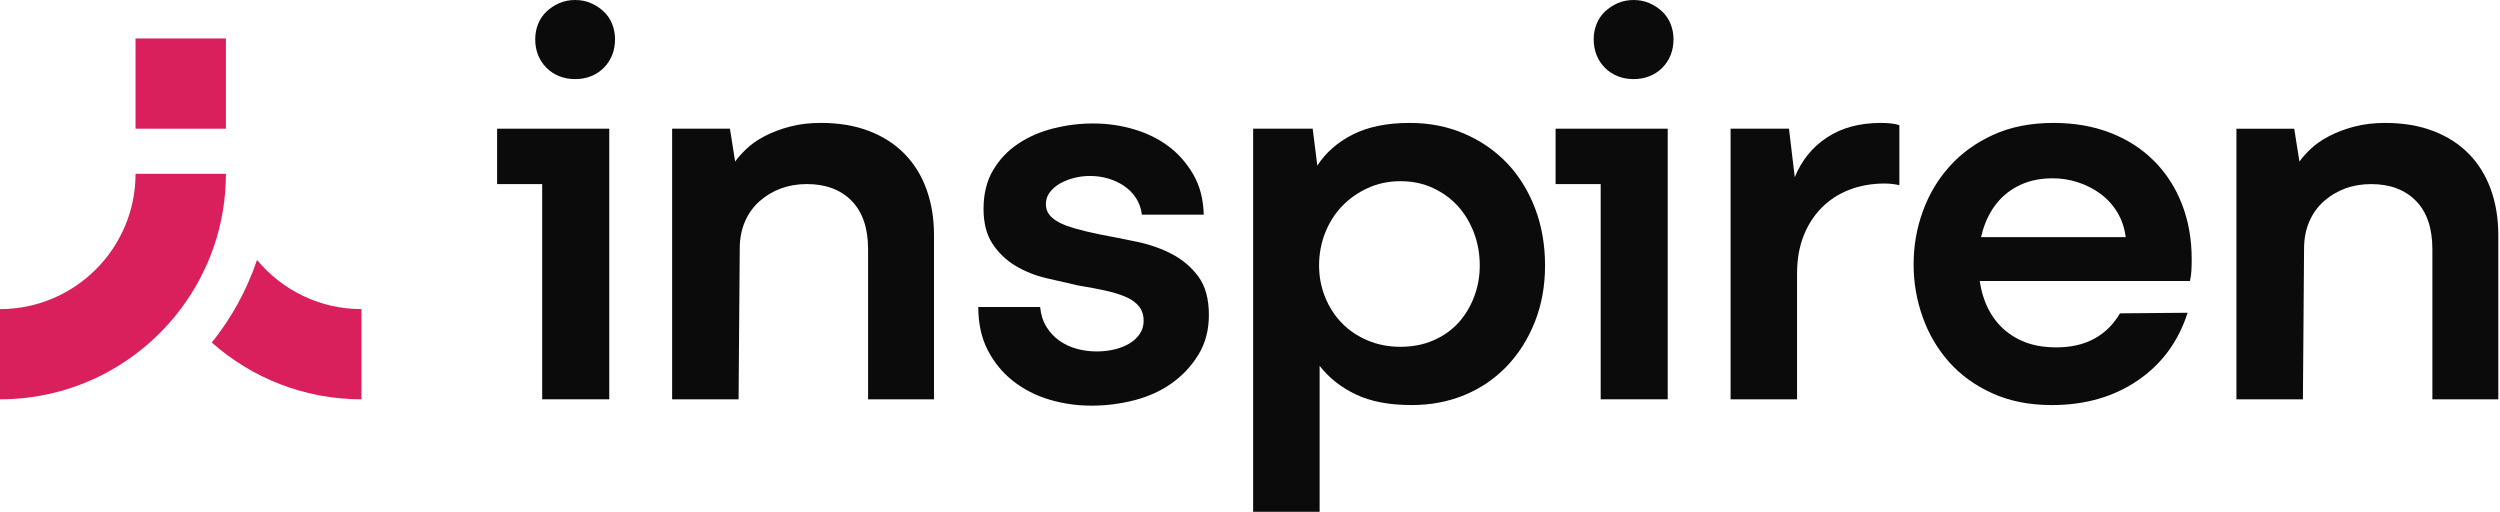
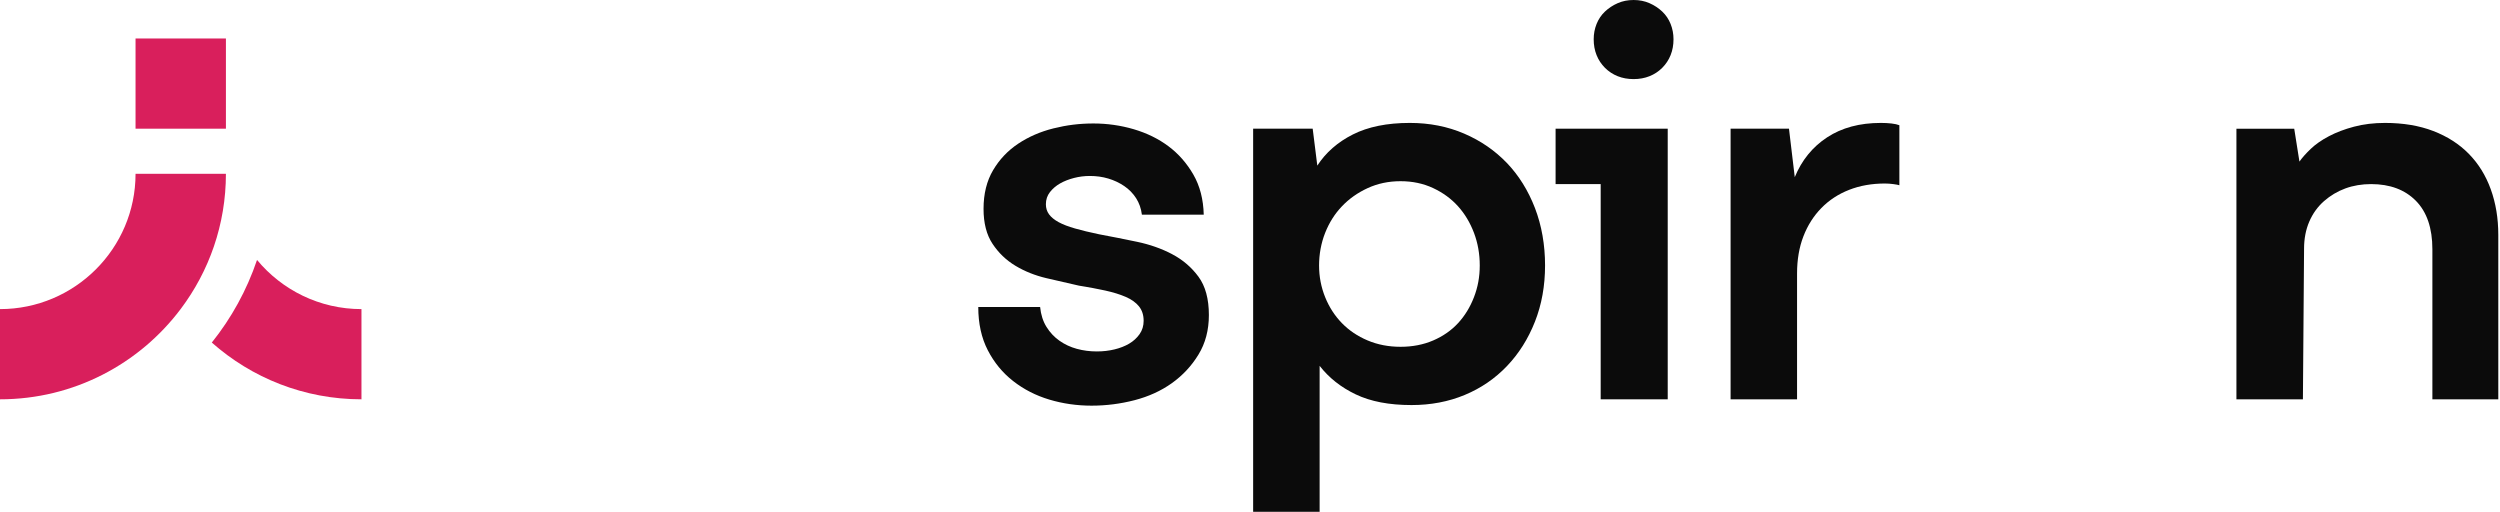
<svg xmlns="http://www.w3.org/2000/svg" width="254" height="52" viewBox="0 0 254 52" fill="none">
  <path d="M36.725 31.405V40.57C30.898 40.57 25.568 38.39 21.519 34.804C23.509 32.321 25.076 29.484 26.114 26.409C28.641 29.459 32.46 31.405 36.725 31.405Z" fill="#D91F5C" />
  <path d="M22.953 17.658C22.953 22.805 21.244 27.561 18.362 31.39C14.173 36.96 7.502 40.57 0 40.57V31.405C7.595 31.405 13.772 25.239 13.772 17.658H22.953Z" fill="#D91F5C" />
  <path d="M22.953 3.91H13.771V13.075H22.953V3.91Z" fill="#D91F5C" />
-   <path d="M61.342 1.173C60.97 0.821 60.539 0.538 60.049 0.323C59.56 0.108 59.021 0 58.433 0C57.846 0 57.307 0.108 56.817 0.323C56.328 0.538 55.897 0.821 55.525 1.173C55.153 1.525 54.869 1.945 54.673 2.434C54.477 2.923 54.379 3.441 54.379 3.989C54.379 4.575 54.477 5.113 54.673 5.602C54.869 6.09 55.153 6.52 55.525 6.892C55.897 7.263 56.328 7.547 56.817 7.742C57.307 7.938 57.846 8.036 58.433 8.036C59.021 8.036 59.56 7.938 60.049 7.742C60.539 7.547 60.97 7.263 61.342 6.892C61.714 6.52 61.998 6.09 62.194 5.602C62.39 5.113 62.488 4.575 62.488 3.989C62.488 3.441 62.39 2.925 62.194 2.434C61.998 1.945 61.714 1.525 61.342 1.173Z" fill="#0B0B0B" />
-   <path d="M55.087 13.075H50.506V18.704H55.087V40.57H61.9V13.075H60.96H55.087Z" fill="#0B0B0B" />
-   <path d="M91.897 15.624C90.918 14.627 89.713 13.857 88.286 13.307C86.856 12.76 85.223 12.486 83.382 12.486C82.246 12.486 81.198 12.613 80.241 12.867C79.281 13.122 78.429 13.444 77.687 13.835C76.943 14.226 76.326 14.656 75.836 15.126C75.347 15.595 74.965 16.025 74.69 16.416L74.162 13.075H68.288V40.57H75.04L75.158 25.268C75.158 24.251 75.334 23.332 75.687 22.514C76.04 21.692 76.539 21.001 77.185 20.431C77.832 19.864 78.556 19.434 79.359 19.141C80.162 18.848 81.034 18.701 81.972 18.701C83.889 18.701 85.407 19.268 86.523 20.402C87.64 21.536 88.198 23.178 88.198 25.327V40.57H94.894V23.863C94.894 22.184 94.639 20.639 94.13 19.231C93.621 17.824 92.876 16.624 91.897 15.627V15.624Z" fill="#0B0B0B" />
  <path d="M119.093 25.825C118.016 25.258 116.821 24.838 115.511 24.564C114.199 24.29 112.916 24.036 111.665 23.802C110.725 23.606 109.912 23.411 109.229 23.215C108.543 23.02 107.985 22.805 107.554 22.57C107.123 22.335 106.8 22.071 106.585 21.778C106.369 21.485 106.262 21.143 106.262 20.752C106.262 20.282 106.399 19.872 106.673 19.52C106.947 19.168 107.29 18.875 107.701 18.64C108.113 18.405 108.583 18.22 109.111 18.083C109.64 17.946 110.176 17.878 110.727 17.878C111.393 17.878 112.02 17.965 112.608 18.142C113.195 18.317 113.734 18.572 114.223 18.904C114.713 19.236 115.112 19.647 115.428 20.136C115.741 20.625 115.937 21.182 116.016 21.807H122.3C122.261 20.246 121.909 18.887 121.243 17.733C120.577 16.582 119.735 15.622 118.719 14.862C117.7 14.099 116.525 13.525 115.195 13.131C113.864 12.74 112.495 12.545 111.085 12.545C109.675 12.545 108.362 12.711 107.033 13.043C105.701 13.376 104.509 13.894 103.451 14.598C102.393 15.302 101.541 16.201 100.897 17.293C100.251 18.388 99.928 19.696 99.928 21.221C99.928 22.668 100.231 23.851 100.839 24.767C101.446 25.686 102.219 26.429 103.157 26.996C104.097 27.563 105.143 27.983 106.298 28.257C107.451 28.531 108.561 28.785 109.616 29.02C110.593 29.176 111.484 29.342 112.287 29.518C113.09 29.694 113.785 29.909 114.373 30.163C114.96 30.417 115.408 30.74 115.724 31.131C116.038 31.522 116.194 32.011 116.194 32.597C116.194 33.106 116.057 33.556 115.783 33.947C115.509 34.337 115.156 34.66 114.725 34.914C114.294 35.169 113.795 35.364 113.227 35.501C112.659 35.638 112.062 35.706 111.435 35.706C110.73 35.706 110.054 35.618 109.408 35.442C108.761 35.266 108.174 34.992 107.645 34.621C107.116 34.25 106.675 33.78 106.323 33.213C105.97 32.646 105.755 31.972 105.676 31.19H99.392C99.392 32.871 99.715 34.335 100.361 35.586C101.007 36.838 101.867 37.884 102.944 38.722C104.021 39.563 105.243 40.188 106.614 40.599C107.985 41.01 109.413 41.215 110.901 41.215C112.39 41.215 113.846 41.029 115.276 40.658C116.706 40.286 117.967 39.709 119.064 38.927C120.158 38.145 121.062 37.18 121.764 36.026C122.469 34.875 122.822 33.536 122.822 32.011C122.822 30.369 122.469 29.071 121.764 28.113C121.059 27.155 120.168 26.392 119.093 25.828V25.825Z" fill="#0B0B0B" />
  <path d="M153.103 16.563C151.888 15.294 150.439 14.297 148.757 13.574C147.072 12.85 145.234 12.489 143.236 12.489C140.925 12.489 138.998 12.88 137.45 13.662C135.903 14.444 134.699 15.499 133.839 16.827L133.369 13.075H127.319V52H134.074V37.168C135.014 38.38 136.236 39.348 137.744 40.069C139.25 40.792 141.14 41.154 143.412 41.154C145.368 41.154 147.17 40.812 148.816 40.127C150.461 39.443 151.888 38.468 153.103 37.197C154.317 35.928 155.264 34.423 155.95 32.683C156.635 30.945 156.978 29.039 156.978 26.967C156.978 24.894 156.635 22.912 155.95 21.133C155.264 19.354 154.314 17.831 153.103 16.56V16.563ZM149.756 30.193C149.364 31.209 148.825 32.089 148.14 32.83C147.454 33.573 146.612 34.159 145.616 34.589C144.617 35.019 143.51 35.234 142.298 35.234C141.086 35.234 139.967 35.019 138.951 34.589C137.933 34.159 137.061 33.573 136.339 32.83C135.614 32.087 135.046 31.209 134.635 30.193C134.224 29.176 134.018 28.103 134.018 26.969C134.018 25.835 134.224 24.694 134.635 23.657C135.046 22.621 135.612 21.722 136.339 20.962C137.064 20.199 137.933 19.583 138.951 19.114C139.97 18.645 141.084 18.41 142.298 18.41C143.513 18.41 144.617 18.645 145.616 19.114C146.615 19.583 147.454 20.199 148.14 20.962C148.825 21.724 149.364 22.624 149.756 23.657C150.147 24.694 150.343 25.798 150.343 26.969C150.343 28.14 150.147 29.178 149.756 30.193Z" fill="#0B0B0B" />
  <path d="M168.882 1.173C168.51 0.821 168.079 0.538 167.589 0.323C167.1 0.108 166.561 0 165.973 0C165.386 0 164.847 0.108 164.357 0.323C163.868 0.538 163.437 0.821 163.065 1.173C162.693 1.525 162.409 1.945 162.213 2.434C162.017 2.923 161.919 3.441 161.919 3.989C161.919 4.575 162.017 5.113 162.213 5.602C162.409 6.09 162.693 6.52 163.065 6.892C163.437 7.263 163.868 7.547 164.357 7.742C164.847 7.938 165.386 8.036 165.973 8.036C166.561 8.036 167.1 7.938 167.589 7.742C168.079 7.547 168.51 7.263 168.882 6.892C169.254 6.52 169.538 6.09 169.734 5.602C169.93 5.113 170.028 4.575 170.028 3.989C170.028 3.441 169.93 2.925 169.734 2.434C169.538 1.945 169.254 1.525 168.882 1.173Z" fill="#0B0B0B" />
  <path d="M162.629 13.075H158.048V18.704H162.629V40.57H169.44V13.075H168.5H162.629Z" fill="#0B0B0B" />
  <path d="M191.098 12.489C188.944 12.489 187.125 12.977 185.636 13.955C184.147 14.932 183.053 16.282 182.348 18L181.76 13.075H175.828V40.57H182.581V27.79C182.581 26.383 182.796 25.124 183.227 24.009C183.658 22.895 184.265 21.939 185.048 21.138C185.832 20.336 186.77 19.72 187.866 19.29C188.963 18.86 190.175 18.645 191.507 18.645C191.781 18.645 192.065 18.665 192.359 18.704C192.653 18.743 192.859 18.782 192.976 18.821V12.723C192.78 12.645 192.516 12.586 192.183 12.547C191.85 12.508 191.488 12.489 191.096 12.489H191.098Z" fill="#0B0B0B" />
-   <path d="M218.825 16.328C217.591 15.096 216.113 14.15 214.391 13.486C212.668 12.821 210.751 12.489 208.635 12.489C206.324 12.489 204.29 12.889 202.527 13.691C200.764 14.493 199.288 15.558 198.093 16.885C196.898 18.215 195.987 19.74 195.363 21.458C194.736 23.178 194.423 24.975 194.423 26.852C194.423 28.729 194.726 30.466 195.334 32.187C195.941 33.907 196.832 35.432 198.005 36.76C199.18 38.089 200.646 39.155 202.409 39.954C204.172 40.755 206.187 41.156 208.459 41.156C211.825 41.156 214.732 40.325 217.18 38.666C219.626 37.004 221.32 34.709 222.26 31.776L215.39 31.835C214.724 32.969 213.853 33.829 212.778 34.413C211.701 35 210.418 35.293 208.932 35.293C207.6 35.293 206.444 35.078 205.467 34.648C204.488 34.218 203.665 33.621 203.002 32.859C202.336 32.096 201.836 31.187 201.503 30.134C201.344 29.628 201.224 29.1 201.143 28.55H222.5C222.579 28.198 222.627 27.846 222.647 27.494C222.667 27.142 222.676 26.752 222.676 26.321C222.676 24.29 222.343 22.423 221.678 20.722C221.012 19.021 220.062 17.557 218.83 16.326L218.825 16.328ZM201.278 24.095C201.334 23.848 201.396 23.604 201.469 23.362C201.783 22.326 202.253 21.419 202.879 20.637C203.506 19.855 204.297 19.239 205.257 18.789C206.216 18.339 207.321 18.115 208.574 18.115C209.436 18.115 210.285 18.251 211.128 18.525C211.97 18.799 212.731 19.19 213.417 19.698C214.102 20.207 214.67 20.832 215.121 21.575C215.571 22.318 215.855 23.159 215.973 24.095H201.276H201.278Z" fill="#0B0B0B" />
  <path d="M253.063 19.232C252.553 17.824 251.809 16.624 250.83 15.627C249.851 14.63 248.646 13.86 247.219 13.31C245.789 12.762 244.156 12.489 242.315 12.489C241.179 12.489 240.131 12.616 239.173 12.87C238.214 13.124 237.362 13.447 236.62 13.838C235.876 14.229 235.259 14.659 234.769 15.128C234.279 15.597 233.897 16.027 233.623 16.419L233.094 13.078H227.221V40.572H233.976L234.093 25.27C234.093 24.254 234.269 23.335 234.622 22.516C234.975 21.695 235.474 21.003 236.12 20.434C236.767 19.867 237.491 19.437 238.292 19.143C239.095 18.85 239.967 18.704 240.904 18.704C242.821 18.704 244.339 19.271 245.456 20.404C246.572 21.538 247.13 23.181 247.13 25.329V40.572H253.827V23.865C253.827 22.186 253.572 20.642 253.063 19.234V19.232Z" fill="#0B0B0B" />
</svg>